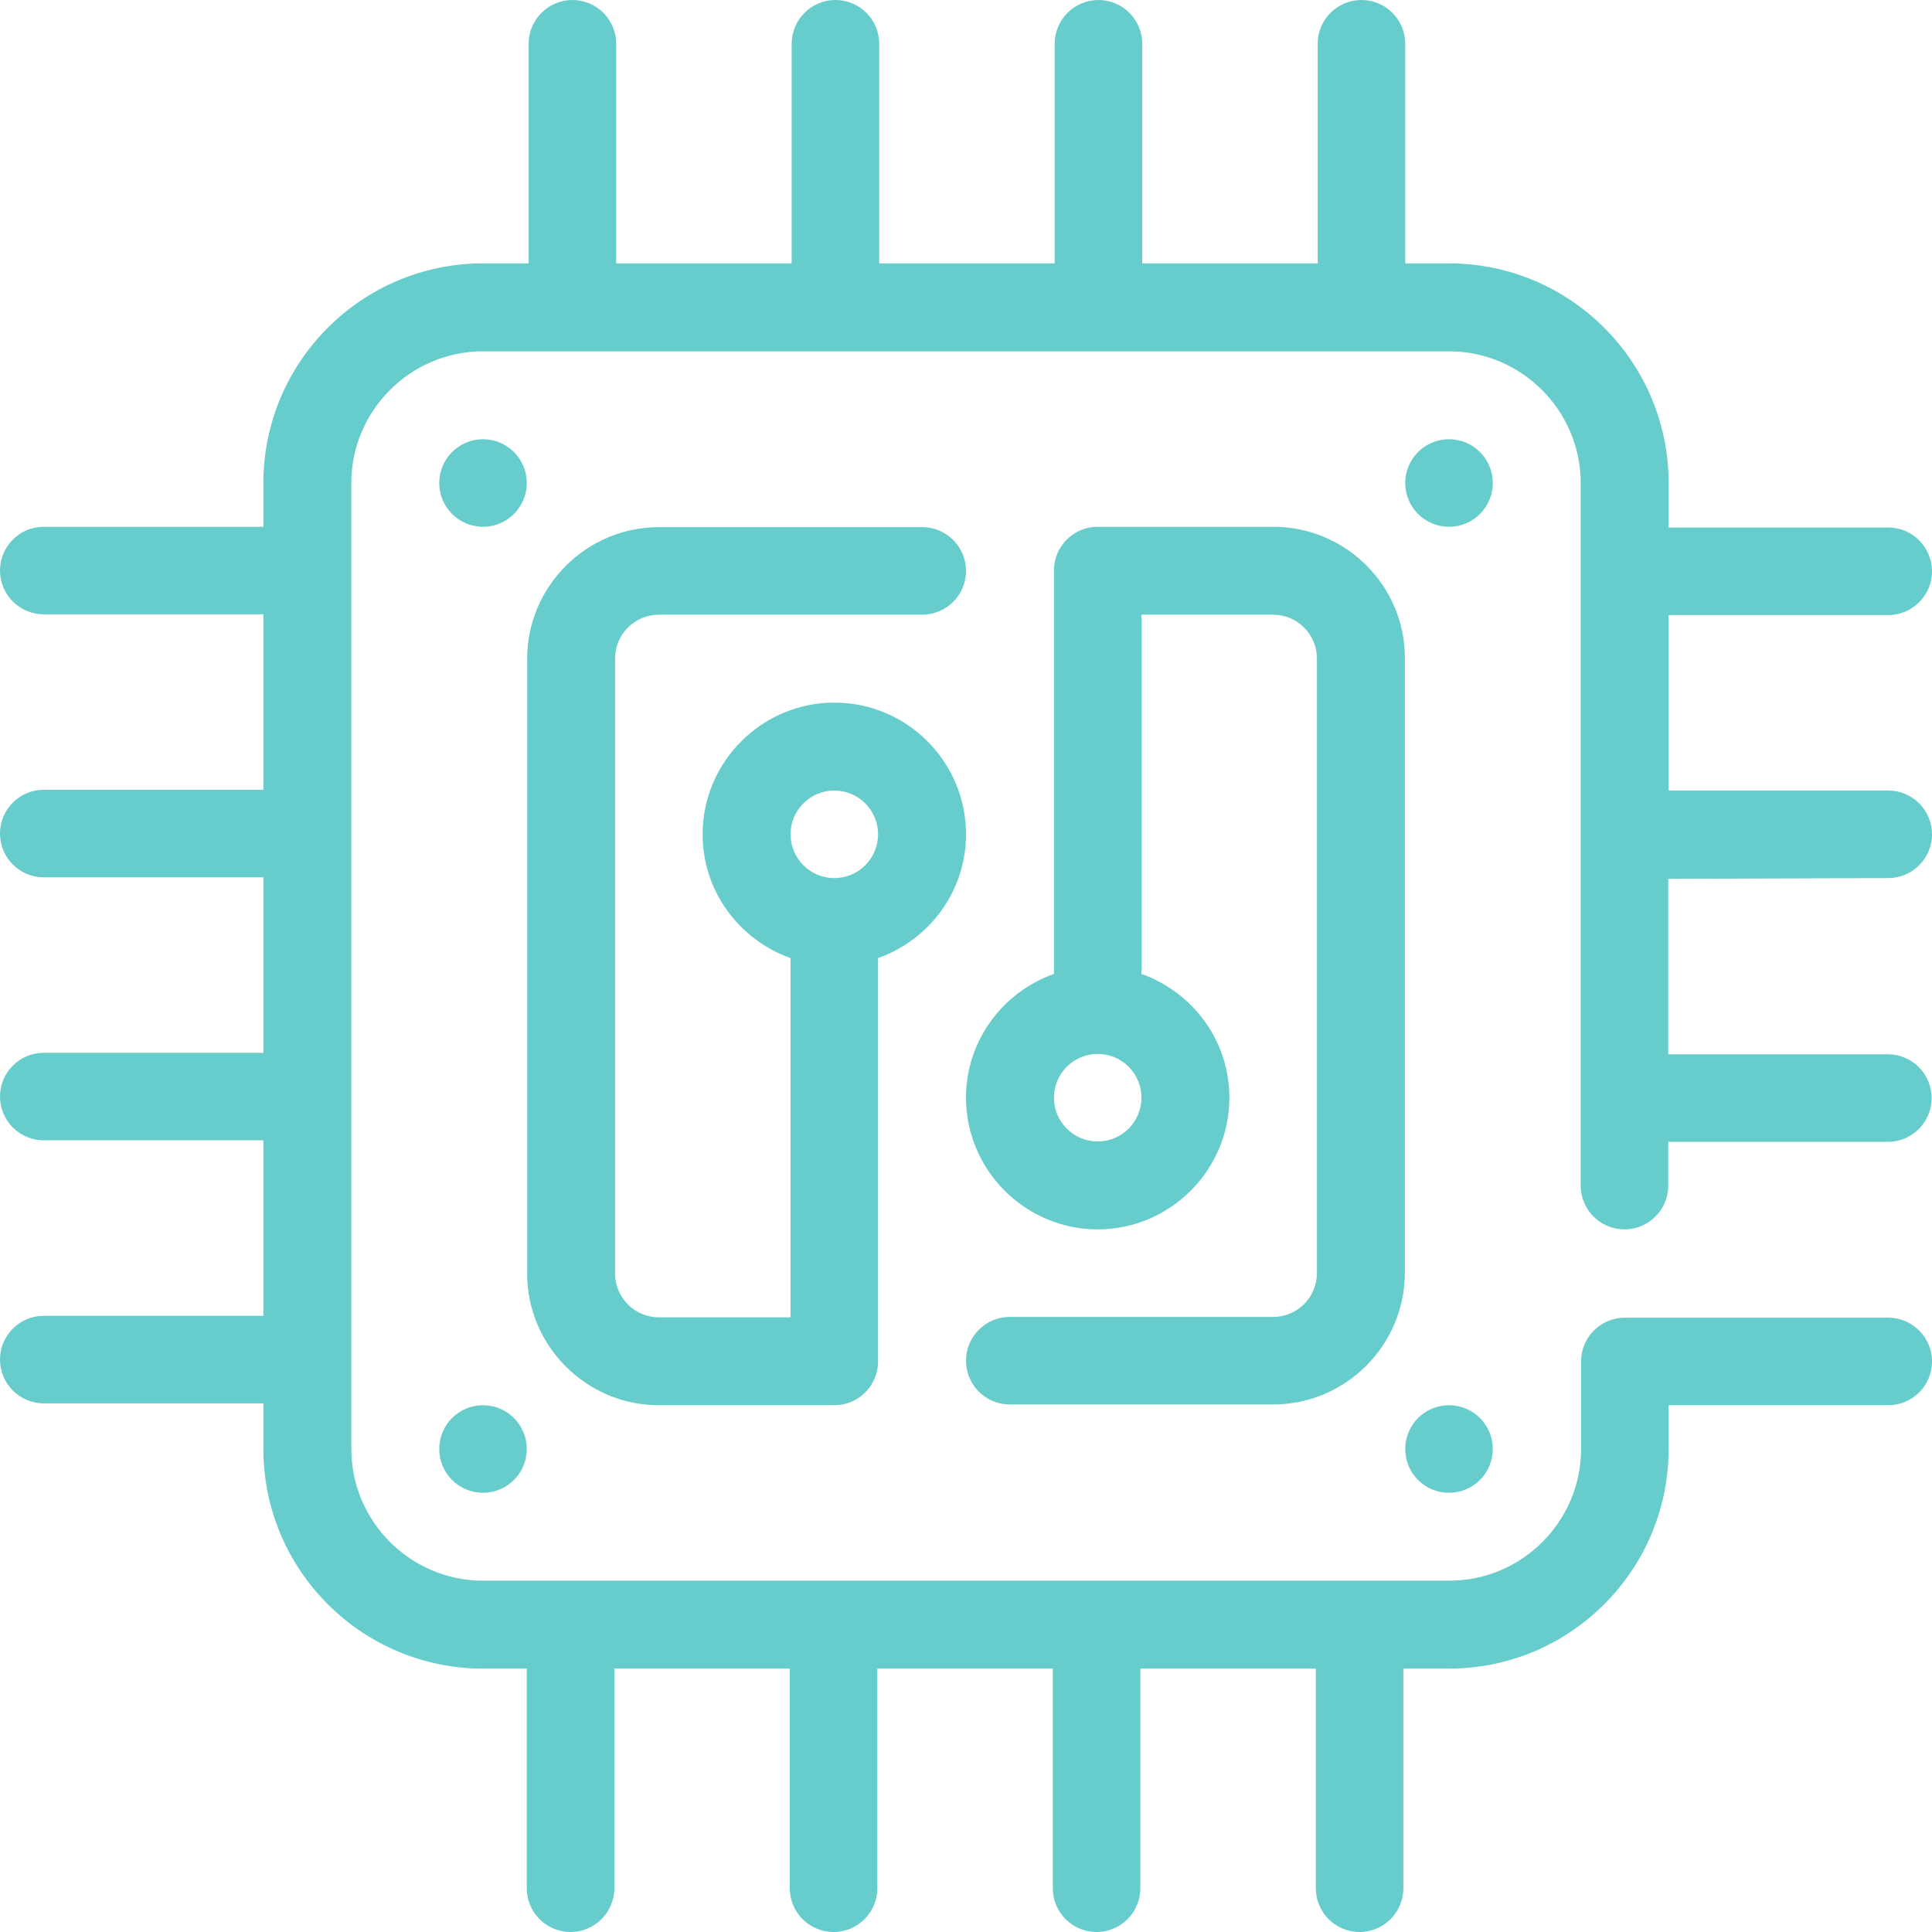
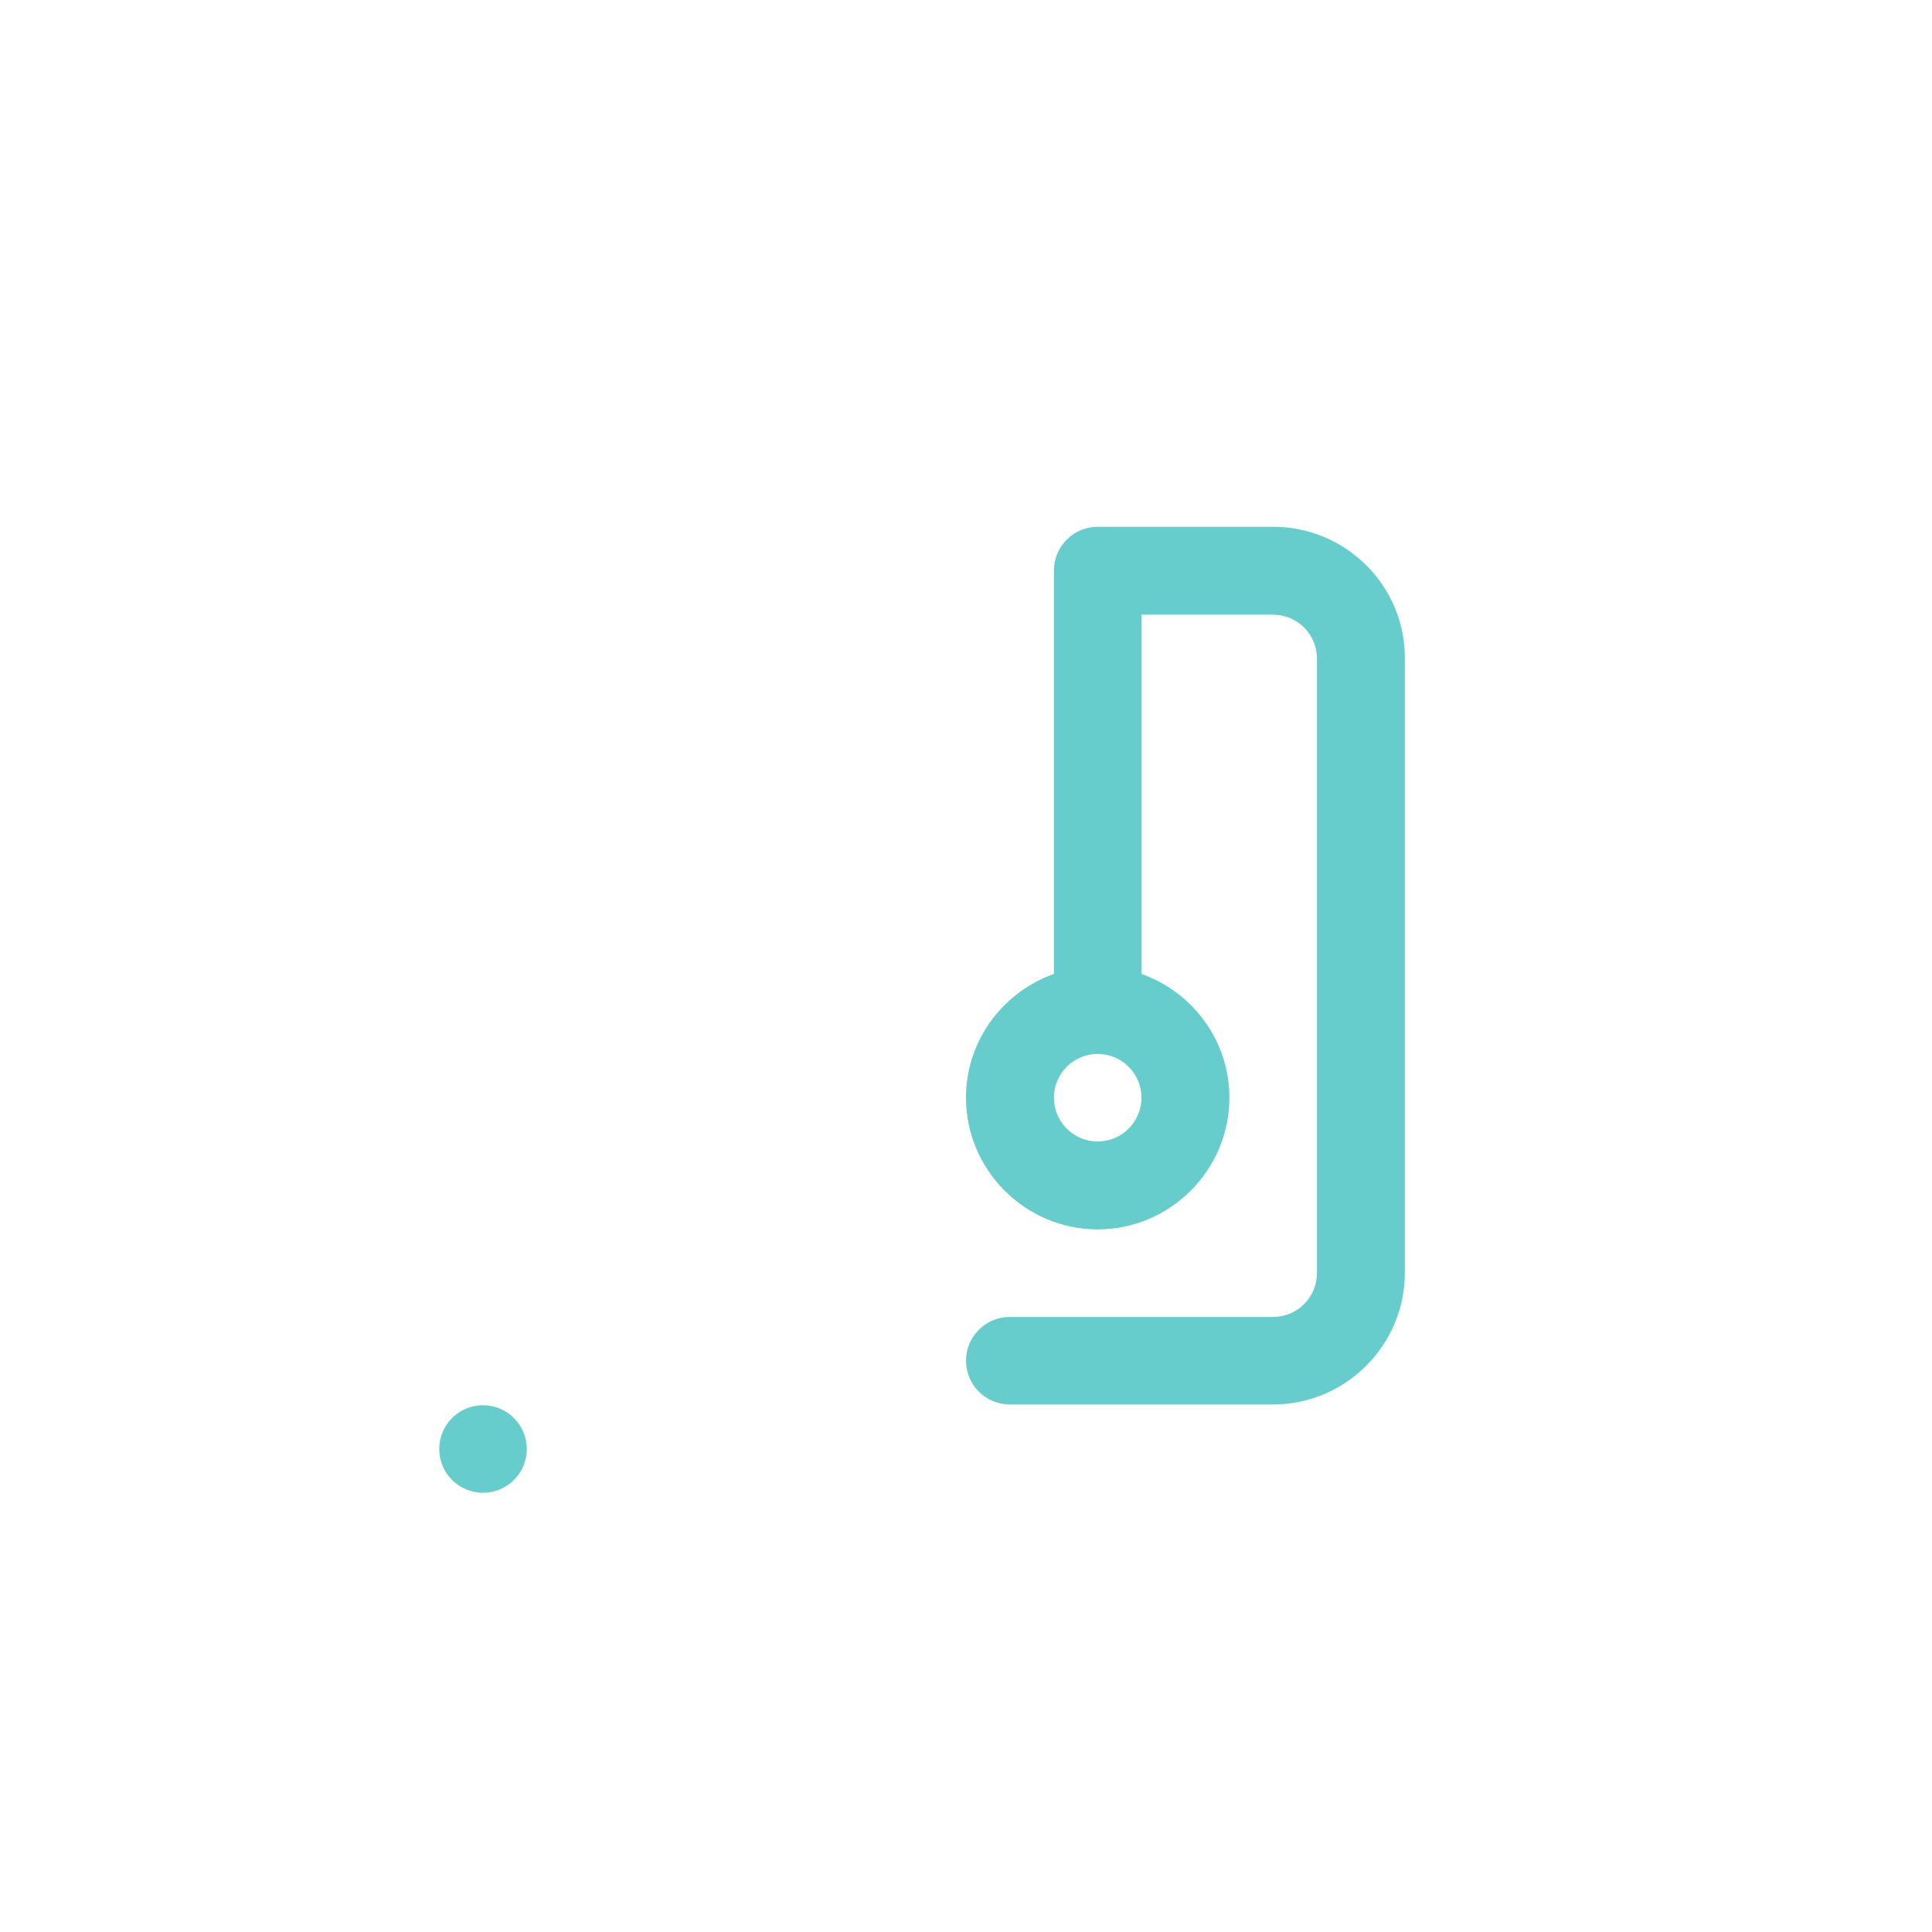
<svg xmlns="http://www.w3.org/2000/svg" version="1.1" id="Capa_1" x="0px" y="0px" viewBox="0 0 512 512" style="enable-background:new 0 0 512 512;" xml:space="preserve">
  <style type="text/css">
	.st0{fill:#66CCCC;}
</style>
  <g>
    <g>
-       <circle class="st0" cx="128" cy="128" r="11.6" />
-     </g>
+       </g>
  </g>
  <g>
    <g>
-       <circle class="st0" cx="384" cy="128" r="11.6" />
-     </g>
+       </g>
  </g>
  <g>
    <g>
      <circle class="st0" cx="128" cy="384" r="11.6" />
    </g>
  </g>
  <g>
    <g>
-       <circle class="st0" cx="384" cy="384" r="11.6" />
-     </g>
+       </g>
  </g>
  <g>
    <g>
-       <path class="st0" d="M500.4,232.7c6.4,0,11.6-5.2,11.6-11.6s-5.2-11.6-11.6-11.6h-58.2v-46.5h58.2c6.4,0,11.6-5.2,11.6-11.6    s-5.2-11.6-11.6-11.6h-58.2V128c0-32.1-26.1-58.2-58.2-58.2h-11.6V11.6c0-6.4-5.2-11.6-11.6-11.6s-11.6,5.2-11.6,11.6v58.2h-46.5    V11.6c0-6.4-5.2-11.6-11.6-11.6s-11.6,5.2-11.6,11.6v58.2h-46.5V11.6c0-6.4-5.2-11.6-11.6-11.6s-11.6,5.2-11.6,11.6v58.2h-46.5    V11.6c0-6.4-5.2-11.6-11.6-11.6s-11.6,5.2-11.6,11.6v58.2H128c-32.1,0-58.2,26.1-58.2,58.2v11.6H11.6c-6.4,0-11.6,5.2-11.6,11.6    c0,6.4,5.2,11.6,11.6,11.6h58.2v46.5H11.6c-6.4,0-11.6,5.2-11.6,11.6s5.2,11.6,11.6,11.6h58.2v46.5H11.6    c-6.4,0-11.6,5.2-11.6,11.6s5.2,11.6,11.6,11.6h58.2v46.5H11.6c-6.4,0-11.6,5.2-11.6,11.6s5.2,11.6,11.6,11.6h58.2V384    c0,32.1,26.1,58.2,58.2,58.2h11.6v58.2c0,6.4,5.2,11.6,11.6,11.6s11.6-5.2,11.6-11.6v-58.2h46.5v58.2c0,6.4,5.2,11.6,11.6,11.6    s11.6-5.2,11.6-11.6v-58.2h46.5v58.2c0,6.4,5.2,11.6,11.6,11.6s11.6-5.2,11.6-11.6v-58.2h46.5v58.2c0,6.4,5.2,11.6,11.6,11.6    s11.6-5.2,11.6-11.6v-58.2H384c32.1,0,58.2-26.1,58.2-58.2v-11.6h58.2c6.4,0,11.6-5.2,11.6-11.6s-5.2-11.6-11.6-11.6h-69.8    c-6.4,0-11.6,5.2-11.6,11.6V384c0,19.2-15.7,34.9-34.9,34.9H128c-19.2,0-34.9-15.7-34.9-34.9V128c0-19.2,15.7-34.9,34.9-34.9h256    c19.2,0,34.9,15.7,34.9,34.9v186.2c0,6.4,5.2,11.6,11.6,11.6s11.6-5.2,11.6-11.6v-11.6h58.2c6.4,0,11.6-5.2,11.6-11.6    s-5.2-11.6-11.6-11.6h-58.2v-46.5L500.4,232.7L500.4,232.7z" />
-     </g>
+       </g>
  </g>
  <g>
    <g>
-       <path class="st0" d="M221.1,186.2c-19.2,0-34.9,15.7-34.9,34.9c0,15.2,9.8,28,23.3,32.8v95.2h-34.9c-6.4,0-11.6-5.2-11.6-11.6    V174.5c0-6.4,5.2-11.6,11.6-11.6h69.8c6.4,0,11.6-5.2,11.6-11.6s-5.2-11.6-11.6-11.6h-69.8c-19.2,0-34.9,15.7-34.9,34.9v162.9    c0,19.2,15.7,34.9,34.9,34.9h46.5c6.4,0,11.6-5.2,11.6-11.6V253.9c13.5-4.8,23.3-17.6,23.3-32.8    C256,201.8,240.3,186.2,221.1,186.2z M221.1,232.7c-6.4,0-11.6-5.2-11.6-11.6c0-6.4,5.2-11.6,11.6-11.6s11.6,5.2,11.6,11.6    C232.7,227.5,227.5,232.7,221.1,232.7z" />
-     </g>
+       </g>
  </g>
  <g>
    <g>
      <path class="st0" d="M337.4,139.6h-46.5c-6.4,0-11.6,5.2-11.6,11.6v106.9c-13.5,4.8-23.3,17.6-23.3,32.8    c0,19.2,15.7,34.9,34.9,34.9c19.2,0,34.9-15.7,34.9-34.9c0-15.2-9.8-28-23.3-32.8v-95.2h34.9c6.4,0,11.6,5.2,11.6,11.6v162.9    c0,6.4-5.2,11.6-11.6,11.6h-69.8c-6.4,0-11.6,5.2-11.6,11.6s5.2,11.6,11.6,11.6h69.8c19.2,0,34.9-15.7,34.9-34.9V174.5    C372.4,155.3,356.7,139.6,337.4,139.6z M290.9,302.5c-6.4,0-11.6-5.2-11.6-11.6c0-6.4,5.2-11.6,11.6-11.6s11.6,5.2,11.6,11.6    C302.5,297.3,297.3,302.5,290.9,302.5z" />
    </g>
  </g>
</svg>